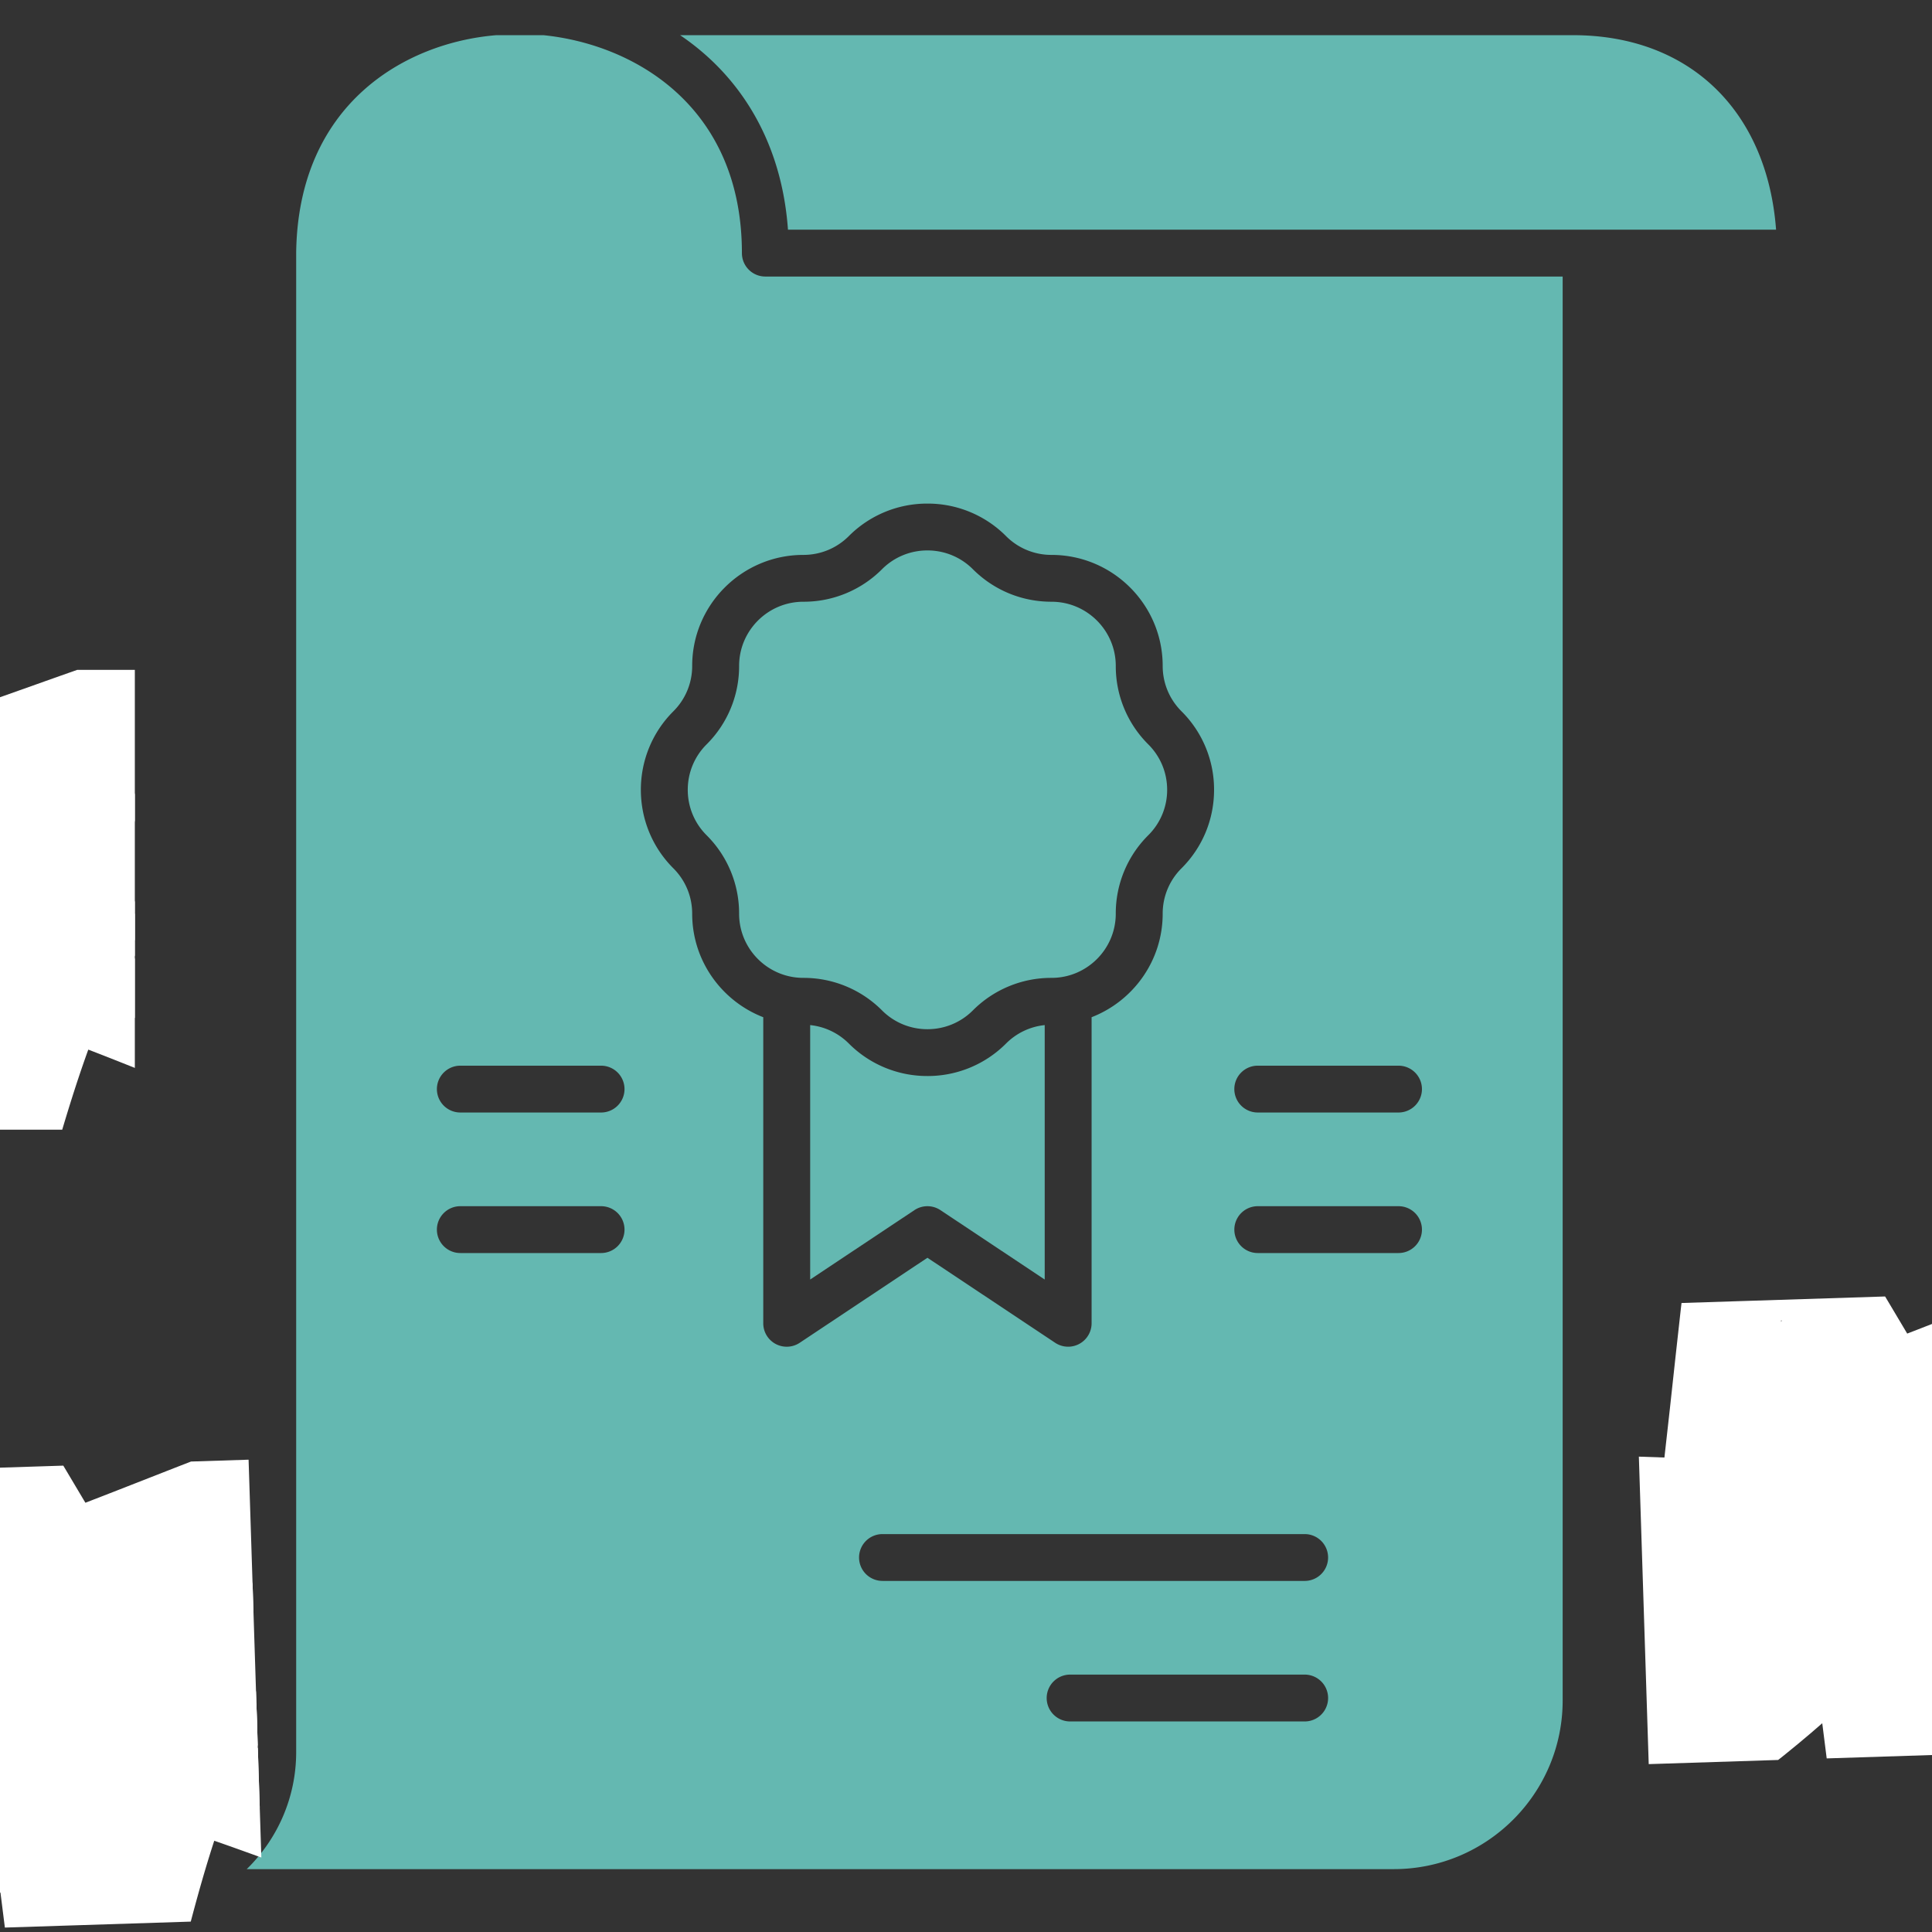
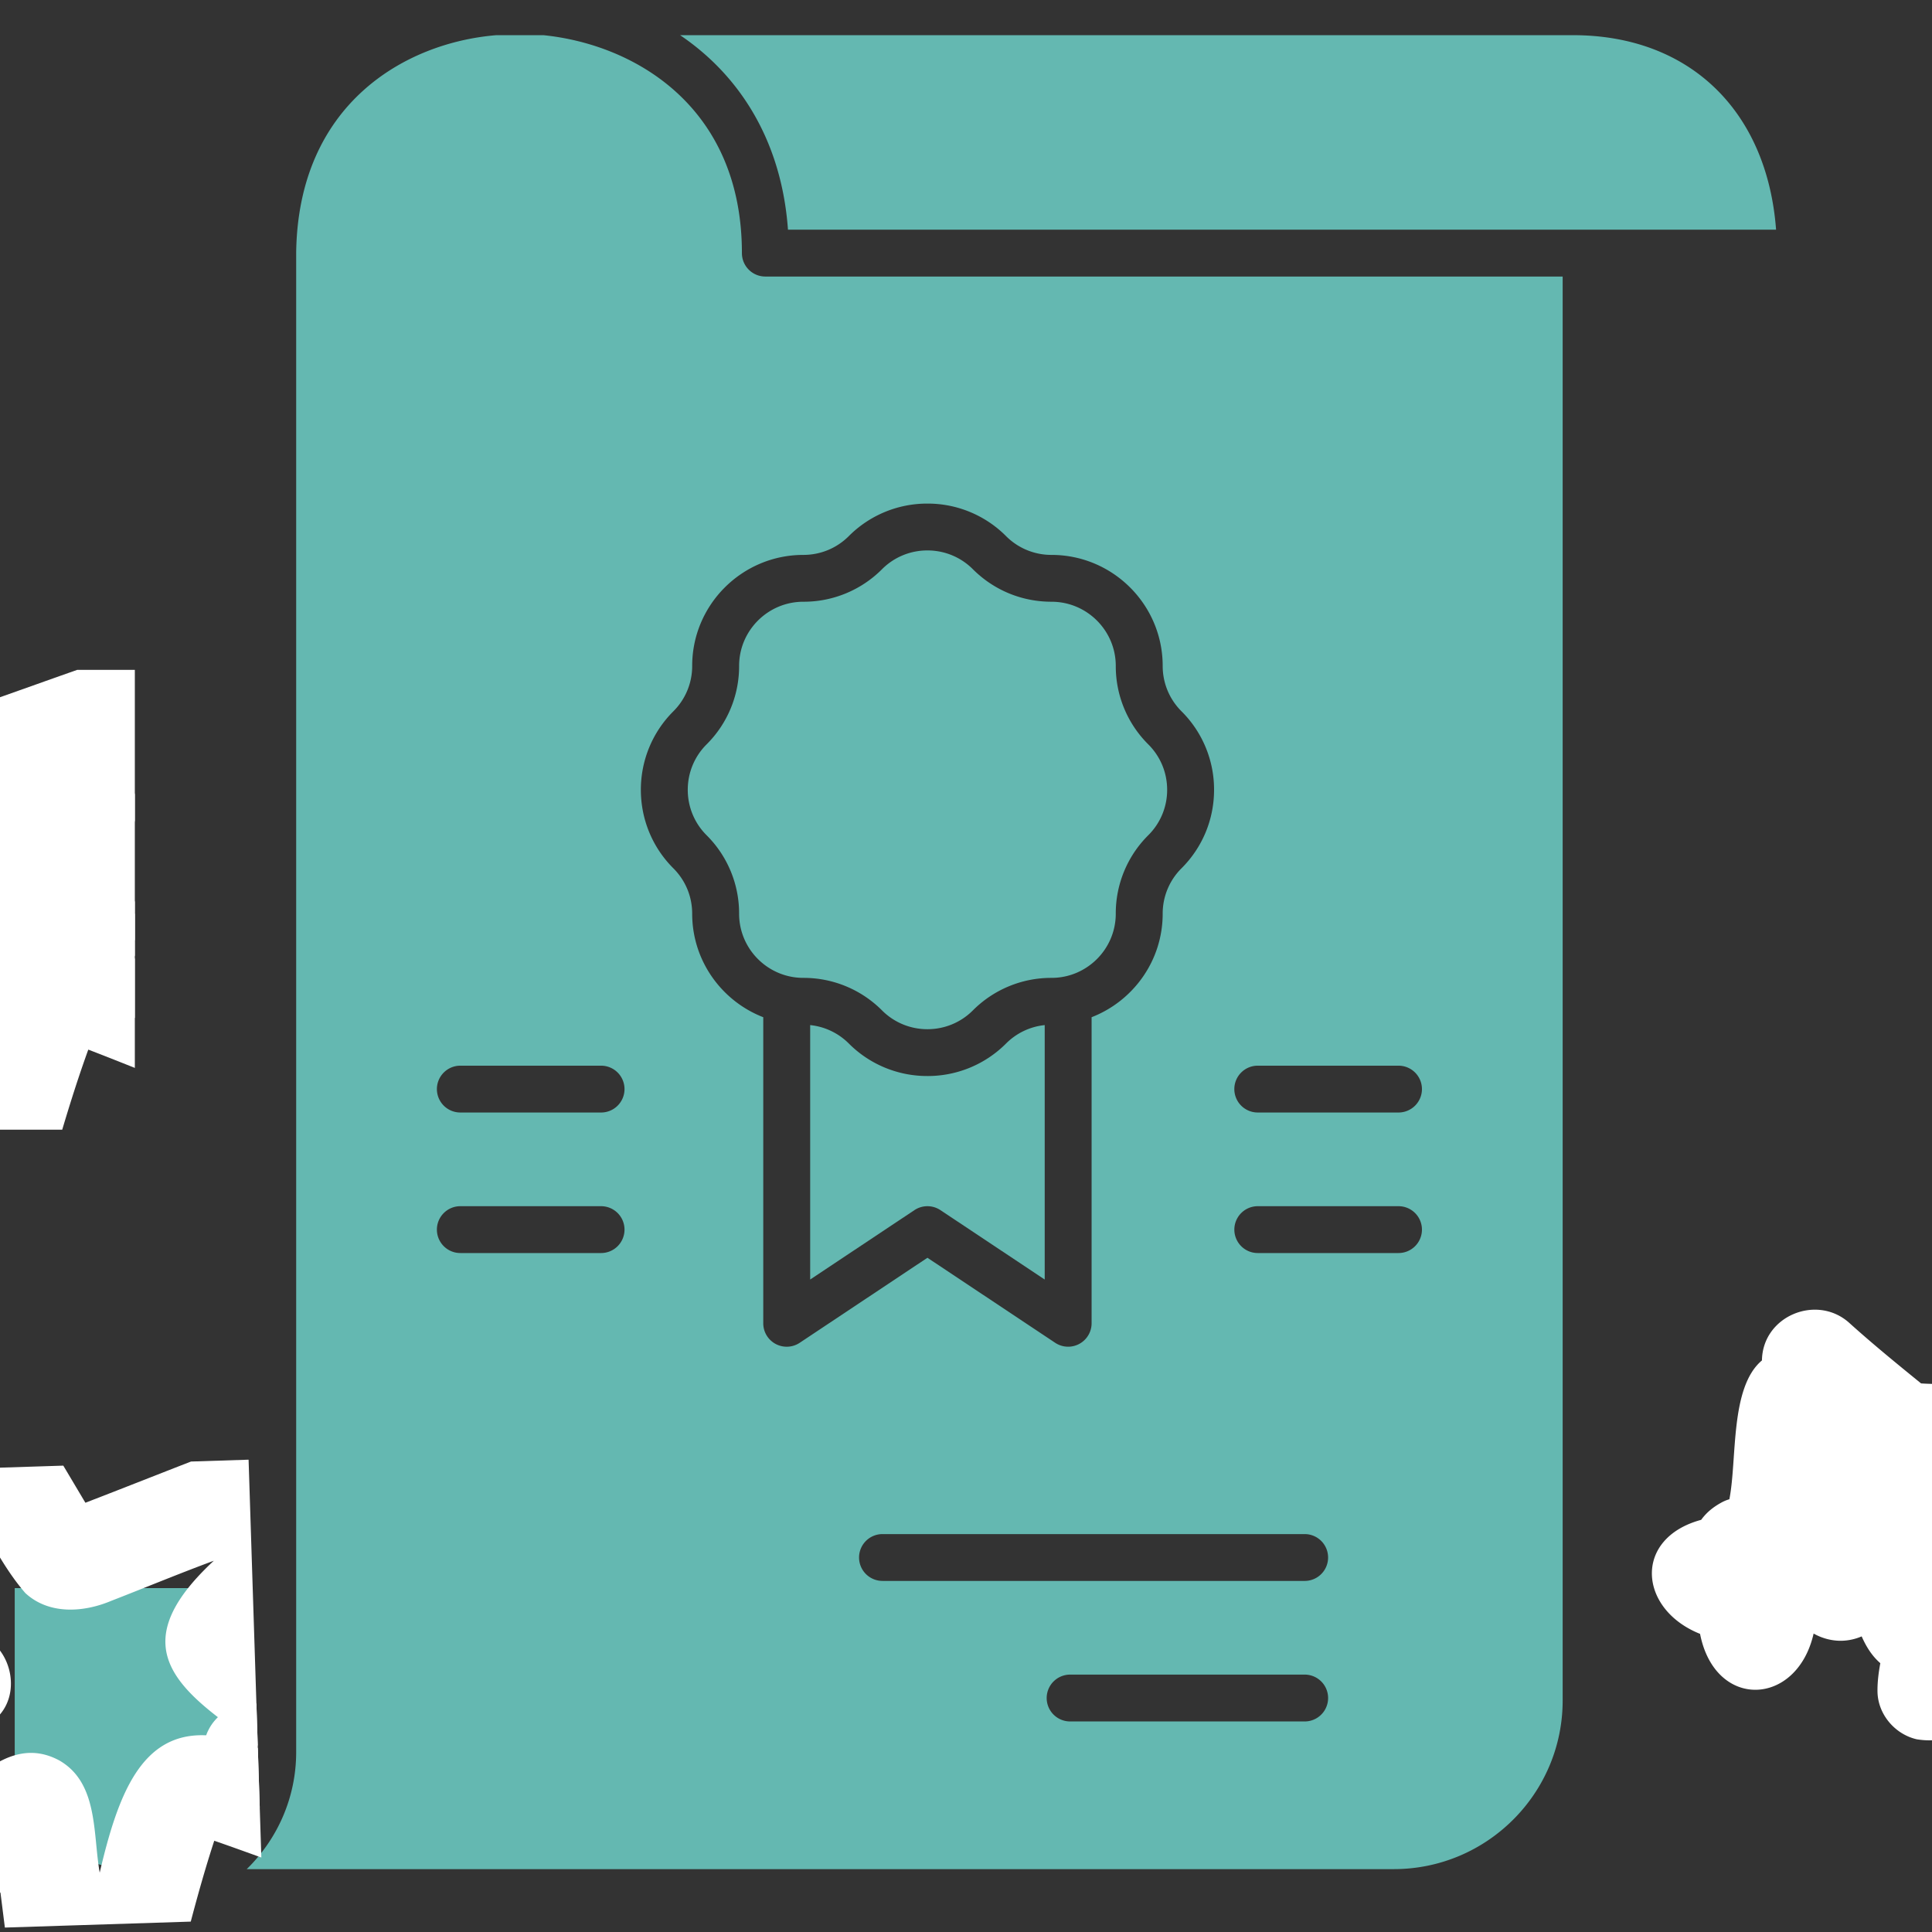
<svg xmlns="http://www.w3.org/2000/svg" width="500" height="500" version="1.0" viewBox="0 0 375 375">
  <rect x="0" y="0" width="375" height="375" fill="#333333" stroke="none" />
  <defs>
    <clipPath id="a">
      <path d="M47 6.64h257v356.25H47Zm0 0" />
    </clipPath>
    <clipPath id="b">
      <path d="M132 6.64h213V45H132Zm0 0" />
    </clipPath>
    <clipPath id="c">
      <path d="M2 308h47v54.89H2Zm0 0" />
    </clipPath>
    <clipPath id="d">
      <path d="M339 279h28.031v28H339Zm0 0" />
    </clipPath>
    <clipPath id="e">
      <path d="M0 130.02h26.172v89.25H0Zm0 0" />
    </clipPath>
    <clipPath id="f">
      <path d="M0 132h26.172v85H0Zm0 0" />
    </clipPath>
    <clipPath id="g">
      <path d="M15 177h11.172v21H15Zm0 0" />
    </clipPath>
    <clipPath id="h">
      <path d="M0 283h52v92H0Zm0 0" />
    </clipPath>
    <clipPath id="i">
      <path d="m-36.457 286.043 84.707-2.719 2.86 89.207-84.708 2.715Zm0 0" />
    </clipPath>
    <clipPath id="j">
      <path d="m-89.89 252.441 194.152-6.226 5.508 171.66-194.153 6.23Zm0 0" />
    </clipPath>
    <clipPath id="k">
-       <path d="M0 287h51v84H0Zm0 0" />
-     </clipPath>
+       </clipPath>
    <clipPath id="l">
      <path d="m-36.457 286.043 84.707-2.719 2.86 89.207-84.708 2.715Zm0 0" />
    </clipPath>
    <clipPath id="m">
      <path d="m-89.89 252.441 194.152-6.226 5.508 171.66-194.153 6.23Zm0 0" />
    </clipPath>
    <clipPath id="n">
      <path d="M39 330h13v21H39Zm0 0" />
    </clipPath>
    <clipPath id="o">
      <path d="m-36.457 286.043 84.707-2.719 2.86 89.207-84.708 2.715Zm0 0" />
    </clipPath>
    <clipPath id="p">
      <path d="m-89.89 252.441 194.152-6.226 5.508 171.66-194.153 6.23Zm0 0" />
    </clipPath>
    <clipPath id="q">
      <path d="M317 250h58v93h-58Zm0 0" />
    </clipPath>
    <clipPath id="r">
      <path d="m317.156 253.207 84.707-2.715 2.86 89.203-84.707 2.72Zm0 0" />
    </clipPath>
    <clipPath id="s">
      <path d="m263.723 219.605 194.148-6.226 5.512 171.66-194.153 6.23Zm0 0" />
    </clipPath>
    <clipPath id="t">
      <path d="M320 254h55v84h-55Zm0 0" />
    </clipPath>
    <clipPath id="u">
      <path d="m317.156 253.207 84.707-2.715 2.86 89.203-84.707 2.72Zm0 0" />
    </clipPath>
    <clipPath id="v">
      <path d="m263.723 219.605 194.148-6.226 5.512 171.66-194.153 6.23Zm0 0" />
    </clipPath>
  </defs>
  <g clip-path="url(#a)">
    <path fill="#64b8b1" d="M144.004 49.129c0-28.332-20.7-40.48-38.508-42.3h-9.168C78.637 8.28 57.918 20.16 57.488 48.944v291.121c0 8.899-3.68 16.95-9.597 22.73h222.644c18.074 0 32.777-14.683 32.777-32.73V53.676H148.555a4.547 4.547 0 0 1-4.551-4.547Zm-27.336 194.086H89.355a4.55 4.55 0 0 1-4.554-4.547 4.55 4.55 0 0 1 4.554-4.547h27.313a4.55 4.55 0 0 1 4.55 4.547 4.55 4.55 0 0 1-4.55 4.547Zm0-27.278H89.355a4.55 4.55 0 0 1-4.554-4.546 4.55 4.55 0 0 1 4.554-4.543h27.313a4.549 4.549 0 0 1 4.55 4.543 4.55 4.55 0 0 1-4.55 4.547Zm136.57 118.196h-45.523a4.55 4.55 0 0 1-4.555-4.547 4.55 4.55 0 0 1 4.555-4.547h45.523a4.547 4.547 0 1 1 0 9.094Zm0-27.278h-81.941a4.55 4.55 0 0 1-4.555-4.546 4.547 4.547 0 0 1 4.555-4.543h81.941a4.544 4.544 0 1 1 0 9.09Zm-9.105-100.007h27.312A4.55 4.55 0 0 1 276 211.39a4.55 4.55 0 0 1-4.555 4.547h-27.312a4.547 4.547 0 0 1-4.551-4.547 4.546 4.546 0 0 1 4.55-4.543Zm0 27.273h27.312a4.55 4.55 0 0 1 4.555 4.547 4.55 4.55 0 0 1-4.555 4.547h-27.312a4.547 4.547 0 1 1 0-9.094Zm-79.38-130.062a21.461 21.461 0 0 1 15.263-6.313 21.452 21.452 0 0 1 15.257 6.313 12.405 12.405 0 0 0 8.82 3.648c11.9 0 21.583 9.664 21.583 21.547 0 3.328 1.297 6.457 3.652 8.809a21.389 21.389 0 0 1 6.32 15.238c0 5.758-2.246 11.168-6.32 15.238a12.365 12.365 0 0 0-3.652 8.809c0 9.14-5.735 16.964-13.797 20.093v59.41a4.552 4.552 0 0 1-7.074 3.781l-24.79-16.5-24.788 16.5a4.559 4.559 0 0 1-4.676.227 4.54 4.54 0 0 1-2.403-4.007v-59.41c-8.062-3.13-13.796-10.954-13.796-20.094 0-3.328-1.297-6.457-3.653-8.809-8.414-8.402-8.414-22.074 0-30.476a12.365 12.365 0 0 0 3.653-8.81c0-11.878 9.683-21.546 21.582-21.546 3.332 0 6.464-1.297 8.82-3.648Zm0 0" />
  </g>
  <path fill="#64b8b1" d="M137.14 162.11a21.393 21.393 0 0 1 6.32 15.238c0 6.87 5.595 12.457 12.474 12.457a21.474 21.474 0 0 1 15.261 6.308 12.392 12.392 0 0 0 8.82 3.653 12.4 12.4 0 0 0 8.82-3.649 21.461 21.461 0 0 1 15.263-6.312c6.875 0 12.472-5.586 12.472-12.457a21.389 21.389 0 0 1 6.32-15.239 12.365 12.365 0 0 0 3.653-8.808c0-3.328-1.297-6.457-3.652-8.809a21.382 21.382 0 0 1-6.32-15.238c0-6.867-5.598-12.457-12.473-12.457-5.766 0-11.184-2.238-15.262-6.309a12.388 12.388 0 0 0-8.82-3.648 12.382 12.382 0 0 0-8.82 3.648 21.462 21.462 0 0 1-15.262 6.309c-6.88 0-12.473 5.59-12.473 12.457a21.392 21.392 0 0 1-6.32 15.238c-4.864 4.86-4.864 12.762 0 17.617Zm0 0" />
  <g clip-path="url(#b)">
    <path fill="#64b8b1" d="M152.945 44.582h191.79C343 21.492 327.917 6.828 305.324 6.828H132.007a47.644 47.644 0 0 1 6.691 5.457c8.45 8.297 13.328 19.39 14.246 32.297Zm0 0" />
  </g>
  <g clip-path="url(#c)">
    <path fill="#64b8b1" d="M48.383 308.246H2.859v31.82c0 12.532 10.211 22.73 22.762 22.73 12.55 0 22.762-10.198 22.762-22.73Zm0 0" />
  </g>
  <path fill="#64b8b1" d="M180.016 208.855a21.461 21.461 0 0 1-15.262-6.312 12.412 12.412 0 0 0-7.5-3.574v49.386l20.234-13.468a4.553 4.553 0 0 1 5.051 0l20.238 13.468V198.97a12.384 12.384 0 0 0-7.504 3.578 21.465 21.465 0 0 1-15.257 6.308ZM11.965 179.57c0-10.023-8.168-18.183-18.211-18.183-10.04 0-18.207 8.16-18.207 18.183 0 10.028 8.168 18.184 18.207 18.184 10.043 0 18.21-8.156 18.21-18.184Zm0 0" />
  <g clip-path="url(#d)">
-     <path fill="#64b8b1" d="M353.387 279.582c-7.532 0-13.657 6.117-13.657 13.637 0 7.52 6.125 13.636 13.657 13.636 7.531 0 13.66-6.117 13.66-13.636 0-7.52-6.129-13.637-13.66-13.637Zm0 0" />
-   </g>
+     </g>
  <g clip-path="url(#e)">
    <path fill="#fff" d="M-15.996 262.336c-4.004-4.145-4.035-10.348-5.024-15.707-1.53-11.367-2.57-22.793-3.644-34.207-12.79 10.5-26.805 19.535-40.988 28.012-8.996 4.691-18.508-3.813-15.371-13.329 4.062-10.925 11.894-20.136 18.617-29.554-9.004-3.16-17.758-6.973-26.477-10.836-7.656-3.875-19.031-6.278-20.89-16.035-1.106-10.79 9.855-13.578 18.515-12.848 12.555.297 25.094 1.227 37.63 2.059 1.882-12.727 3.55-25.489 5.542-38.203 1.156-5.708.93-12.055 4.367-17 8.547-9.626 18.16-1.301 23.153 7.265 5.425 8.168 10.058 16.832 14.808 25.402 17.133-5.964 34.2-12.46 51.692-17.234 8.683-1.871 15.98 7.207 12.004 15.238-3.098 6.5-8.852 11.352-13.75 16.485-4.336 4.273-8.618 8.574-12.946 12.851 13.254 10.567 27.531 19.758 41.317 29.598 4.046 2.98 8.453 6.57 9.175 11.875 1.32 8.82-7.82 14.734-15.863 13.437-16.984-2.417-32.82-9.789-48.734-15.875-5.012 13.852-8.524 28.23-12.79 42.333-2.1 5.753-2.234 12.761-7.105 17.03-3.844 3.145-9.73 2.645-13.238-.757Zm3.578-75.149c7.465 4.614 6.04 14.473 7.133 22.02 5.094-18.977 11.613-33.184 33.433-22.195-15.957-11.758-29.011-20.492-9.351-37.606-6.754 2.258-13.422 4.778-20.14 7.14-5.458 2.102-12.188 2.333-16.626-2.038-4.984-6.13-7.883-13.89-12.144-20.559-1.356 9.117-2.57 18.246-3.867 27.371 1.398.114 2.792.227 4.19.344 8.38.688 11.548 12.492 4.837 17.41-2.121 1.684-4.692 2.266-7.356 2.04a1447.9 1447.9 0 0 0-22.55-1.692c5.644 2.348 13.234 1.703 16.699 7.61 2.105 3.488 1.883 8.23-.524 11.53 7.438-5.554 15.965-17.343 26.266-11.375Zm0 0" />
  </g>
  <g clip-path="url(#f)">
    <path fill="#fff" d="M-6.438 216.121c-4.199-1.113-7.37-5.074-7.308-9.46.023-1.837.324-3.696.723-5.528-1.594-1.473-2.649-3.32-3.45-5.317a10.479 10.479 0 0 1-3.804.727c-1.903.004-3.868-.57-5.5-1.574-3.688 14.113-19.606 14.234-22.032-.649-11.808-5.156-12.433-18.957.922-22.113 1.13-1.457 2.492-2.453 4.13-3.273a7.43 7.43 0 0 1 1.472-.547c1.777-7.762.781-21.696 7.183-26.727.403-8.707 11.25-12.676 17.336-6.578 4.336 4.148 8.856 8.102 13.395 12.027 5.086.493 10.23.16 15.328.008 3.203-.492 6.652-.828 9.512 1.035 7.508 4.5 5.586 13.293.57 18.95 4.598 5.437 6.992 14.406 1.29 19.925-3.27 2.875-7.505 4.184-10.673 7.239-7.191 6.066-4.406 24.675-19.093 21.855Zm0 0" />
  </g>
  <g clip-path="url(#g)">
    <path fill="#fff" d="M25.695 197.512c-15.5-2.766-12.12-22.442 2.086-19.953 15.344 2.683 12.309 22.433-2.086 19.953Zm0 0" />
  </g>
  <g clip-path="url(#h)">
    <g clip-path="url(#i)">
      <g clip-path="url(#j)">
        <path fill="#fff" d="M10.348 416.926c-4.137-4.016-4.368-10.211-5.524-15.54C2.93 390.079 1.52 378.688.086 367.313c-12.45 10.907-26.164 20.391-40.07 29.317-8.844 4.976-18.621-3.219-15.793-12.828 3.71-11.055 11.246-20.508 17.66-30.14-9.102-2.868-17.973-6.4-26.813-9.981-7.773-3.625-19.222-5.664-21.39-15.356-1.453-10.746 9.414-13.887 18.093-13.437 12.559-.106 25.122.422 37.676.855 1.473-12.781 2.735-25.59 4.313-38.363.972-5.738.543-12.078 3.824-17.129 8.234-9.898 18.11-1.887 23.371 6.516 5.684 7.992 10.594 16.5 15.617 24.914 16.934-6.512 33.778-13.551 51.11-18.88 8.62-2.152 16.203 6.688 12.484 14.845-2.883 6.597-8.48 11.628-13.211 16.918-4.195 4.406-8.34 8.843-12.527 13.257 13.586 10.137 28.148 18.864 42.246 28.258 4.136 2.848 8.656 6.297 9.55 11.574 1.606 8.774-7.343 14.977-15.421 13.942-17.055-1.875-33.118-8.735-49.22-14.309-4.565 14.008-7.616 28.492-11.429 42.723-1.91 5.82-1.82 12.828-6.55 17.25-3.743 3.27-9.641 2.957-13.258-.332Zm1.164-75.223c7.61 4.371 6.504 14.27 7.84 21.777 4.48-19.128 10.543-33.539 32.703-23.257-16.328-11.239-29.657-19.551-10.551-37.286-6.684 2.473-13.266 5.204-19.902 7.782-5.391 2.277-12.11 2.726-16.684-1.504-5.176-5.965-8.324-13.63-12.797-20.156-1.062 9.156-1.984 18.32-2.988 27.48 1.398.066 2.8.137 4.199.211 8.398.414 11.945 12.113 5.395 17.242-2.067 1.754-4.622 2.418-7.286 2.278a1406.6 1406.6 0 0 0-22.597-.97c5.718 2.165 13.281 1.278 16.937 7.071 2.215 3.422 2.145 8.168-.152 11.54 7.25-5.79 15.398-17.849 25.883-12.208Zm0 0" />
      </g>
    </g>
  </g>
  <g clip-path="url(#k)">
    <g clip-path="url(#l)">
      <g clip-path="url(#m)">
        <path fill="#fff" d="M18.418 370.43c-4.23-.977-7.527-4.84-7.61-9.223-.03-1.836.208-3.703.551-5.547-1.644-1.422-2.757-3.234-3.62-5.203-1.173.504-2.442.8-3.782.844-1.898.066-3.883-.442-5.547-1.395-3.23 14.223-19.137 14.856-22.043.063-11.965-4.778-13.035-18.555.215-22.133 1.082-1.496 2.414-2.535 4.023-3.406a7.6 7.6 0 0 1 1.454-.594c1.527-7.816.086-21.711 6.32-26.941.125-8.72 10.84-13.032 17.121-7.133 4.465 4.008 9.11 7.812 13.77 11.593 5.101.329 10.23-.171 15.324-.484 3.18-.598 6.62-1.043 9.535.73 7.648 4.254 6.012 13.106 1.18 18.922 4.77 5.286 7.449 14.172 1.925 19.875-3.175 2.973-7.367 4.422-10.433 7.575-6.992 6.293-3.614 24.804-18.383 22.457Zm0 0" />
      </g>
    </g>
  </g>
  <g clip-path="url(#n)">
    <g clip-path="url(#o)">
      <g clip-path="url(#p)">
        <path fill="#fff" d="M49.938 350.797c-15.579-2.266-12.836-22.04 1.445-20.008 15.422 2.191 13.023 22.027-1.446 20.008Zm0 0" />
      </g>
    </g>
  </g>
  <g clip-path="url(#q)">
    <g clip-path="url(#r)">
      <g clip-path="url(#s)">
-         <path fill="#fff" d="M363.96 384.09c-4.136-4.016-4.366-10.211-5.522-15.54-1.895-11.308-3.305-22.698-4.739-34.07-12.449 10.903-26.164 20.387-40.07 29.313-8.844 4.977-18.621-3.215-15.793-12.828 3.71-11.05 11.246-20.508 17.66-30.14-9.101-2.868-17.973-6.4-26.812-9.981-7.774-3.625-19.223-5.664-21.391-15.356-1.453-10.746 9.414-13.886 18.094-13.433 12.558-.11 25.12.418 37.675.851 1.473-12.781 2.731-25.59 4.313-38.363.973-5.738.543-12.078 3.824-17.129 8.235-9.898 18.106-1.887 23.371 6.516 5.684 7.992 10.59 16.5 15.618 24.918 16.933-6.516 33.777-13.555 51.109-18.883 8.621-2.153 16.203 6.687 12.484 14.844-2.883 6.597-8.48 11.629-13.21 16.918-4.196 4.406-8.34 8.843-12.528 13.257 13.586 10.137 28.148 18.868 42.246 28.258 4.137 2.848 8.656 6.297 9.55 11.574 1.606 8.774-7.343 14.977-15.421 13.942-17.055-1.875-33.117-8.735-49.219-14.305-4.566 14.008-7.617 28.488-11.43 42.719-1.914 5.82-1.82 12.828-6.554 17.25-3.738 3.27-9.64 2.957-13.254-.332Zm1.165-75.223c7.61 4.371 6.504 14.274 7.84 21.778 4.48-19.13 10.543-33.54 32.7-23.258-16.325-11.239-29.653-19.551-10.548-37.285-6.683 2.476-13.265 5.207-19.902 7.78-5.39 2.278-12.11 2.727-16.684-1.5-5.176-5.968-8.324-13.632-12.797-20.16-1.062 9.157-1.984 18.321-2.988 27.485 1.399.063 2.8.133 4.2.207 8.394.414 11.94 12.113 5.39 17.242-2.063 1.754-4.617 2.418-7.281 2.278-7.532-.387-15.063-.7-22.598-.97 5.719 2.165 13.281 1.278 16.938 7.071 2.214 3.422 2.144 8.168-.157 11.54 7.254-5.786 15.403-17.845 25.887-12.208Zm0 0" />
-       </g>
+         </g>
    </g>
  </g>
  <g clip-path="url(#t)">
    <g clip-path="url(#u)">
      <g clip-path="url(#v)">
        <path fill="#fff" d="M372.031 337.594c-4.23-.977-7.527-4.836-7.61-9.223-.03-1.836.208-3.703.548-5.547-1.64-1.422-2.754-3.234-3.621-5.203a10.42 10.42 0 0 1-3.778.848c-1.898.062-3.882-.446-5.547-1.399-3.234 14.223-19.136 14.86-22.043.063-11.964-4.778-13.035-18.551.215-22.133 1.082-1.496 2.414-2.531 4.024-3.406a7.502 7.502 0 0 1 1.453-.59c1.527-7.82.086-21.711 6.32-26.945.125-8.72 10.84-13.032 17.121-7.133 4.461 4.008 9.11 7.812 13.77 11.594 5.101.328 10.23-.172 15.32-.485 3.184-.594 6.625-1.043 9.54.73 7.648 4.258 6.01 13.106 1.179 18.923 4.77 5.285 7.45 14.171 1.926 19.875-3.176 2.976-7.368 4.421-10.434 7.574-6.992 6.293-3.613 24.804-18.383 22.457Zm0 0" />
      </g>
    </g>
  </g>
</svg>